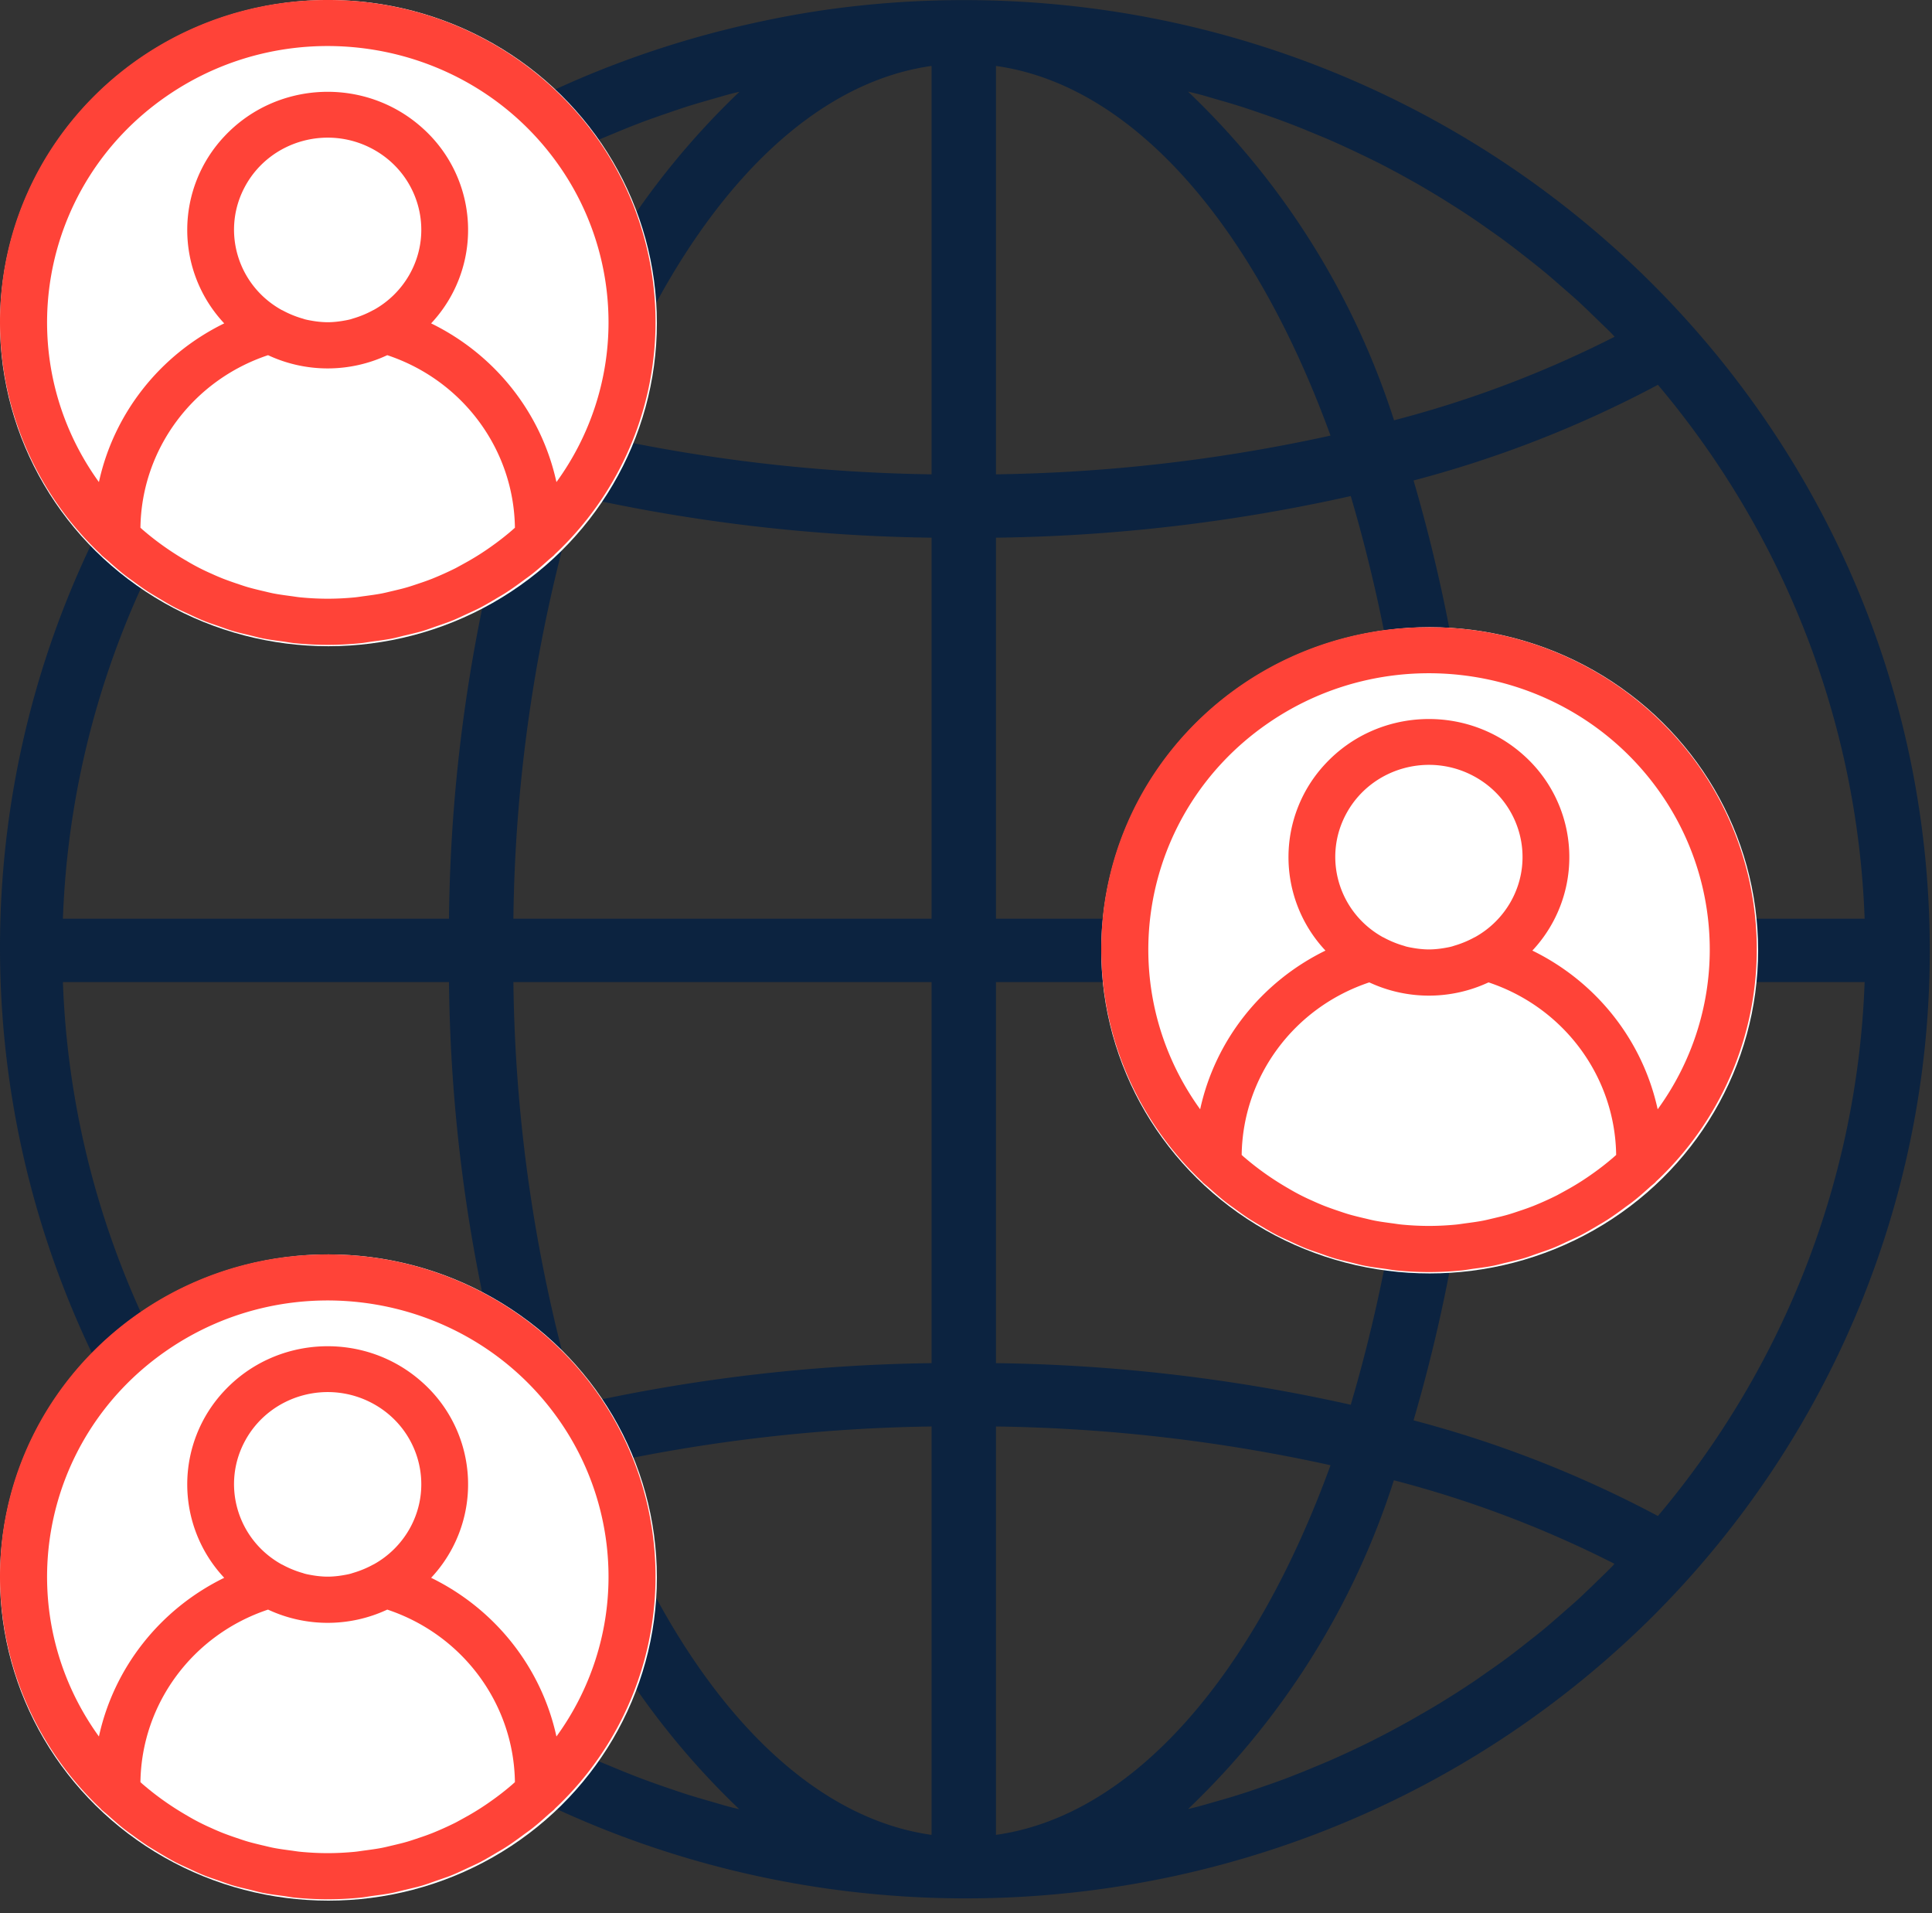
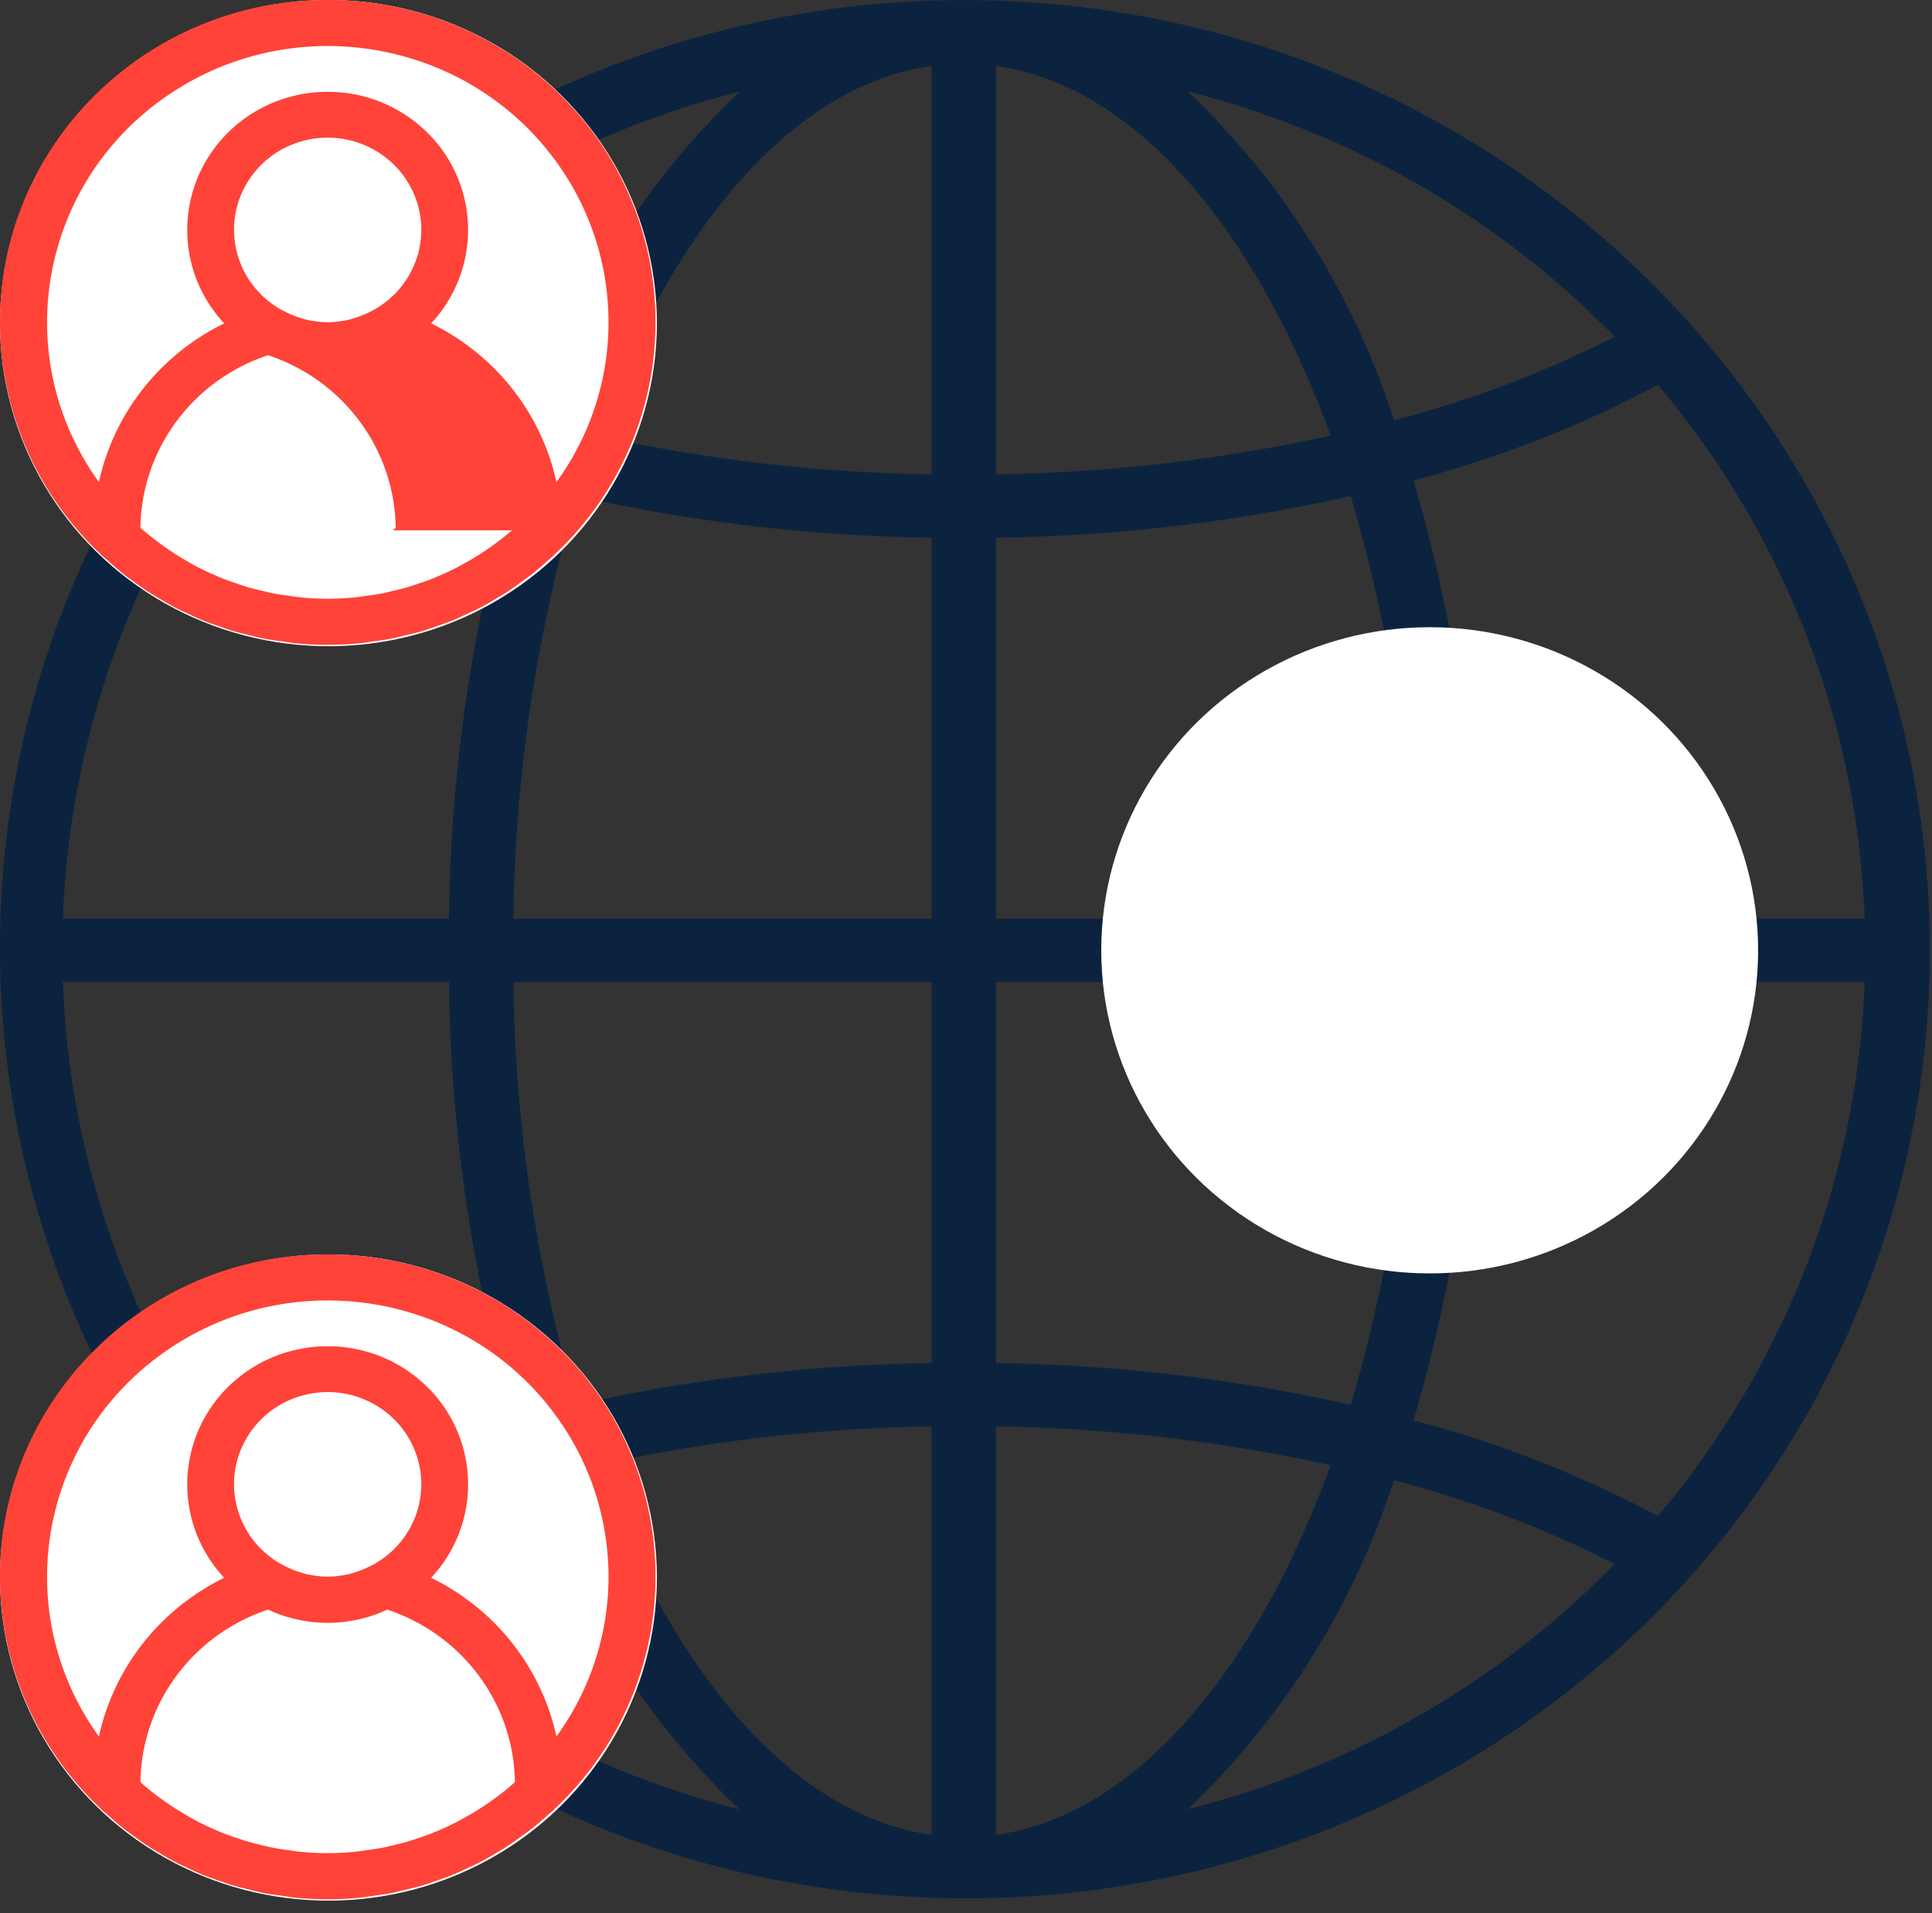
<svg xmlns="http://www.w3.org/2000/svg" width="100" height="99">
  <rect width="100%" height="100%" fill="#333333" stroke="none" />
  <g fill="none" fill-rule="evenodd">
    <path fill="#0C2340" fill-rule="nonzero" d="M49.885.005c-1.79 0-3.58.094-5.36.283a47.869 47.869 0 00-4.834.759c-.307.063-.615.13-.923.2-9.368 2.098-17.922 6.81-24.637 13.569a53.087 53.087 0 00-1.833 1.944C-5.839 37.241-3.662 68.307 17.16 86.147c19.935 17.08 49.942 15.943 68.483-2.594a51.184 51.184 0 001.833-1.944c8.005-8.966 12.416-20.492 12.409-32.424 0-27.162-22.386-49.18-50-49.18zm-33.532 17.27c.263-.27.537-.526.805-.787.31-.3.618-.602.935-.892.278-.256.565-.502.85-.75.322-.281.642-.561.972-.832.29-.24.588-.472.885-.705.333-.262.666-.524 1.01-.777.303-.224.611-.442.921-.656.345-.242.692-.491 1.044-.718a44.69 44.69 0 012.03-1.27A54.462 54.462 0 0127.9 8.719c.333-.175.666-.346 1-.513a48.964 48.964 0 012.171-1.008c.392-.164.789-.328 1.185-.492.345-.14.689-.275 1.037-.407.403-.15.812-.291 1.22-.432.348-.12.697-.24 1.05-.353.415-.131.833-.252 1.253-.372.352-.1.7-.203 1.054-.297.135-.034.27-.062.405-.096a40.575 40.575 0 00-10.652 17.013 56.55 56.55 0 01-11.42-4.323c.055-.058.102-.115.15-.164zm-2.397 2.64a58.475 58.475 0 0012.649 4.95 83.774 83.774 0 00-3.365 22.68H3.256c.364-10.12 4.126-19.837 10.7-27.63zm0 58.54c-6.573-7.794-10.336-17.51-10.7-27.631H23.24a83.766 83.766 0 003.365 22.68 58.514 58.514 0 00-12.649 4.951zM37.86 93.531c-.337-.084-.685-.192-1.032-.292-.422-.122-.845-.243-1.262-.376-.351-.111-.698-.23-1.045-.35a40.135 40.135 0 01-2.256-.838l-1.192-.492c-.34-.148-.678-.3-1.015-.456-.388-.18-.775-.364-1.167-.554-.333-.164-.666-.328-1-.506-.376-.199-.75-.402-1.123-.612a40.855 40.855 0 01-2.058-1.226 43.79 43.79 0 01-.945-.607 46.089 46.089 0 01-1.055-.728c-.305-.214-.61-.429-.91-.655-.345-.256-.684-.52-1.02-.786-.295-.23-.589-.46-.877-.698-.333-.272-.655-.556-.978-.838-.284-.247-.569-.491-.845-.744-.319-.292-.627-.595-.937-.895-.268-.26-.542-.518-.805-.785l-.143-.153a56.51 56.51 0 0111.42-4.324 40.585 40.585 0 0010.651 17.013c-.135-.035-.271-.062-.406-.098zm10.358 1.426c-7.132-.997-13.383-8.318-17.317-19.13a86.045 86.045 0 0117.317-2.005v21.135zm0-24.413a89.163 89.163 0 00-18.363 2.154 80.765 80.765 0 01-3.282-21.874h21.645v19.72zm0-22.999H26.573a80.748 80.748 0 013.282-21.873 89.193 89.193 0 0018.363 2.154v19.72zm0-22.998a85.955 85.955 0 01-17.317-2.005c3.934-10.811 10.185-18.133 17.317-19.13v21.135zm37.595-4.633c6.574 7.794 10.337 17.51 10.7 27.631H76.53a83.766 83.766 0 00-3.365-22.68 58.536 58.536 0 0012.648-4.95zM61.896 4.837c.35.085.699.194 1.045.294.422.12.845.242 1.262.375.352.111.698.231 1.045.35a40.134 40.134 0 012.257.838l1.191.492c.34.148.679.3 1.015.456.389.18.775.364 1.167.554.333.164.667.328 1 .507.377.198.75.401 1.123.611.334.182.65.369.972.56.367.216.727.438 1.087.666.316.199.633.4.945.607.355.236.705.48 1.053.726.307.215.612.431.913.656.344.254.68.518 1.019.784.293.229.588.459.876.698.334.272.655.556.979.838.283.247.568.491.845.744.318.292.626.595.936.895.269.26.542.518.805.785.049.051.095.103.144.153a56.51 56.51 0 01-11.42 4.324A40.584 40.584 0 0061.49 4.74c.135.034.271.062.406.098zM51.551 3.413c7.132.996 13.384 8.318 17.317 19.129a86.045 86.045 0 01-17.317 2.005V3.413zm0 24.413a89.163 89.163 0 0018.364-2.154 80.765 80.765 0 013.281 21.873H51.551v-19.72zm0 22.998h21.645a80.748 80.748 0 01-3.281 21.874 89.191 89.191 0 00-18.364-2.154v-19.72zm0 44.133V73.822c5.828.08 11.63.752 17.317 2.005-3.933 10.812-10.185 18.133-17.317 19.13zm31.865-13.863c-.263.268-.535.525-.803.786-.31.3-.62.603-.938.895-.277.254-.562.492-.845.746-.324.282-.645.564-.975.836-.292.24-.589.47-.885.703-.334.262-.667.525-1.01.777-.304.225-.612.443-.922.656-.345.242-.692.492-1.043.718-.315.21-.634.413-.954.613-.356.226-.716.445-1.078.656-.333.192-.652.378-.98.564a49.869 49.869 0 01-2.113 1.118 48.965 48.965 0 01-2.172 1.008c-.392.164-.788.328-1.185.492-.345.137-.688.275-1.035.405-.407.152-.815.295-1.225.434-.347.12-.693.24-1.045.35-.417.134-.833.255-1.258.375-.349.101-.699.203-1.05.296-.135.035-.27.063-.405.097a40.575 40.575 0 0010.651-17.013 56.55 56.55 0 0111.42 4.323c-.055.059-.101.116-.15.165zm2.397-2.639a58.475 58.475 0 00-12.648-4.95 83.774 83.774 0 003.365-22.681h19.983c-.363 10.12-4.126 19.837-10.7 27.631z" />
    <ellipse cx="17" cy="16.721" fill="#FFF" rx="17" ry="16.721" />
-     <path fill="#FF4338" fill-rule="nonzero" d="M29.223 5.136C26.021 1.848 21.59-.008 16.96 0 7.605-.011.012 7.439 0 16.64c-.006 4.55 1.88 8.905 5.22 12.052.01.01.014.024.024.033.098.092.204.171.304.26.272.239.545.485.832.715.154.12.314.239.471.348.272.2.543.398.826.582.193.119.392.238.59.357.26.155.521.311.791.453.23.12.463.222.696.33.254.12.505.238.765.346.26.107.522.19.787.283.264.093.491.179.745.255.285.085.579.15.87.22.242.059.477.126.726.173.335.066.674.108 1.013.153.21.029.414.07.626.09.555.053 1.115.083 1.68.083.564 0 1.123-.03 1.678-.084.212-.02.417-.06.626-.089.34-.045.679-.087 1.013-.153.242-.047.485-.119.727-.172.29-.07.584-.136.87-.22.253-.077.498-.17.745-.256s.528-.178.786-.283c.258-.105.511-.228.766-.346.232-.108.466-.21.695-.33.27-.142.53-.298.792-.453.198-.119.396-.227.589-.357.284-.184.555-.383.826-.582.158-.119.318-.226.471-.348.288-.226.56-.467.833-.714.099-.09.206-.168.304-.261.01-.009.013-.023.023-.033a16.47 16.47 0 00.513-23.557zM26.5 27.446a13.968 13.968 0 01-1.089.848 13.487 13.487 0 01-1.171.747c-.213.12-.43.239-.65.358a16.778 16.778 0 01-1.222.551 12.46 12.46 0 01-.666.239c-.205.069-.41.14-.617.201-.242.072-.495.13-.746.19-.196.045-.39.096-.589.134-.287.055-.58.093-.874.133-.167.021-.333.05-.502.067-.465.045-.936.07-1.412.07-.476 0-.948-.025-1.413-.07-.168-.016-.334-.046-.501-.067-.295-.04-.588-.078-.875-.133-.199-.038-.393-.09-.589-.134-.25-.06-.5-.12-.746-.19-.207-.06-.412-.132-.617-.201a16.939 16.939 0 01-.666-.239 12.599 12.599 0 01-.632-.271 11.11 11.11 0 01-1.24-.638 15.011 15.011 0 01-1.171-.747 14.36 14.36 0 01-1.09-.848c-.052-.04-.1-.09-.153-.135.054-4.053 2.702-7.632 6.606-8.93a7.29 7.29 0 006.17 0c3.905 1.298 6.553 4.877 6.607 8.93l-.152.135zM12.736 9.554c1.312-2.294 4.266-3.108 6.599-1.818s3.16 4.196 1.849 6.49a4.807 4.807 0 01-1.85 1.819c-.005 0-.012 0-.02.007a5.18 5.18 0 01-1.012.422c-.063.018-.122.042-.188.057-.121.031-.249.053-.373.074-.235.04-.473.064-.711.07h-.139a4.986 4.986 0 01-.71-.07c-.122-.021-.25-.043-.374-.074-.064-.015-.12-.04-.188-.057a5.175 5.175 0 01-1.012-.422l-.022-.007c-2.333-1.29-3.16-4.196-1.849-6.49zm16.065 15.394c-.778-3.566-3.165-6.59-6.486-8.213a7.067 7.067 0 00-.44-10.101c-2.956-2.67-7.554-2.477-10.269.431a7.063 7.063 0 000 9.67c-3.32 1.623-5.708 4.647-6.486 8.213C.475 18.512 2.013 9.591 8.557 5.022 15.1.452 24.17 1.966 28.815 8.402a14.132 14.132 0 012.682 8.28c0 2.965-.942 5.855-2.696 8.266z" />
+     <path fill="#FF4338" fill-rule="nonzero" d="M29.223 5.136C26.021 1.848 21.59-.008 16.96 0 7.605-.011.012 7.439 0 16.64c-.006 4.55 1.88 8.905 5.22 12.052.01.01.014.024.024.033.098.092.204.171.304.26.272.239.545.485.832.715.154.12.314.239.471.348.272.2.543.398.826.582.193.119.392.238.59.357.26.155.521.311.791.453.23.12.463.222.696.33.254.12.505.238.765.346.26.107.522.19.787.283.264.093.491.179.745.255.285.085.579.15.87.22.242.059.477.126.726.173.335.066.674.108 1.013.153.21.029.414.07.626.09.555.053 1.115.083 1.68.083.564 0 1.123-.03 1.678-.084.212-.02.417-.06.626-.089.34-.045.679-.087 1.013-.153.242-.047.485-.119.727-.172.29-.07.584-.136.87-.22.253-.077.498-.17.745-.256s.528-.178.786-.283c.258-.105.511-.228.766-.346.232-.108.466-.21.695-.33.27-.142.53-.298.792-.453.198-.119.396-.227.589-.357.284-.184.555-.383.826-.582.158-.119.318-.226.471-.348.288-.226.56-.467.833-.714.099-.09.206-.168.304-.261.01-.009.013-.023.023-.033a16.47 16.47 0 00.513-23.557zM26.5 27.446a13.968 13.968 0 01-1.089.848 13.487 13.487 0 01-1.171.747c-.213.12-.43.239-.65.358a16.778 16.778 0 01-1.222.551 12.46 12.46 0 01-.666.239c-.205.069-.41.14-.617.201-.242.072-.495.13-.746.19-.196.045-.39.096-.589.134-.287.055-.58.093-.874.133-.167.021-.333.05-.502.067-.465.045-.936.07-1.412.07-.476 0-.948-.025-1.413-.07-.168-.016-.334-.046-.501-.067-.295-.04-.588-.078-.875-.133-.199-.038-.393-.09-.589-.134-.25-.06-.5-.12-.746-.19-.207-.06-.412-.132-.617-.201a16.939 16.939 0 01-.666-.239 12.599 12.599 0 01-.632-.271 11.11 11.11 0 01-1.24-.638 15.011 15.011 0 01-1.171-.747 14.36 14.36 0 01-1.09-.848c-.052-.04-.1-.09-.153-.135.054-4.053 2.702-7.632 6.606-8.93c3.905 1.298 6.553 4.877 6.607 8.93l-.152.135zM12.736 9.554c1.312-2.294 4.266-3.108 6.599-1.818s3.16 4.196 1.849 6.49a4.807 4.807 0 01-1.85 1.819c-.005 0-.012 0-.02.007a5.18 5.18 0 01-1.012.422c-.063.018-.122.042-.188.057-.121.031-.249.053-.373.074-.235.04-.473.064-.711.07h-.139a4.986 4.986 0 01-.71-.07c-.122-.021-.25-.043-.374-.074-.064-.015-.12-.04-.188-.057a5.175 5.175 0 01-1.012-.422l-.022-.007c-2.333-1.29-3.16-4.196-1.849-6.49zm16.065 15.394c-.778-3.566-3.165-6.59-6.486-8.213a7.067 7.067 0 00-.44-10.101c-2.956-2.67-7.554-2.477-10.269.431a7.063 7.063 0 000 9.67c-3.32 1.623-5.708 4.647-6.486 8.213C.475 18.512 2.013 9.591 8.557 5.022 15.1.452 24.17 1.966 28.815 8.402a14.132 14.132 0 012.682 8.28c0 2.965-.942 5.855-2.696 8.266z" />
    <g transform="translate(0 64.918)">
      <ellipse cx="17" cy="16.721" fill="#FFF" rx="17" ry="16.721" />
      <path fill="#FF4338" fill-rule="nonzero" d="M29.223 5.136C26.021 1.848 21.59-.008 16.96 0 7.605-.011.012 7.439 0 16.64c-.006 4.55 1.88 8.905 5.22 12.052.01.01.014.024.024.033.098.092.204.171.304.26.272.239.545.485.832.715.154.12.314.239.471.348.272.2.543.398.826.582.193.119.392.238.59.357.26.155.521.311.791.453.23.12.463.222.696.33.254.12.505.238.765.346.26.107.522.19.787.283.264.093.491.179.745.255.285.085.579.15.87.22.242.059.477.126.726.173.335.066.674.108 1.013.153.21.029.414.07.626.09.555.053 1.115.083 1.68.083.564 0 1.123-.03 1.678-.084.212-.02.417-.06.626-.089.34-.045.679-.087 1.013-.153.242-.047.485-.119.727-.172.29-.07.584-.136.87-.22.253-.077.498-.17.745-.256s.528-.178.786-.283c.258-.105.511-.228.766-.346.232-.108.466-.21.695-.33.27-.142.53-.298.792-.453.198-.119.396-.227.589-.357.284-.184.555-.383.826-.582.158-.119.318-.226.471-.348.288-.226.56-.467.833-.714.099-.09.206-.168.304-.261.01-.009.013-.023.023-.033a16.47 16.47 0 00.513-23.557zM26.5 27.446a13.968 13.968 0 01-1.089.848 13.487 13.487 0 01-1.171.747c-.213.12-.43.239-.65.358a16.778 16.778 0 01-1.222.551 12.46 12.46 0 01-.666.239c-.205.069-.41.14-.617.201-.242.072-.495.13-.746.19-.196.045-.39.096-.589.134-.287.055-.58.093-.874.133-.167.021-.333.05-.502.067-.465.045-.936.07-1.412.07-.476 0-.948-.025-1.413-.07-.168-.016-.334-.046-.501-.067-.295-.04-.588-.078-.875-.133-.199-.038-.393-.09-.589-.134-.25-.06-.5-.12-.746-.19-.207-.06-.412-.132-.617-.201a16.939 16.939 0 01-.666-.239 12.599 12.599 0 01-.632-.271 11.11 11.11 0 01-1.24-.638 15.011 15.011 0 01-1.171-.747 14.36 14.36 0 01-1.09-.848c-.052-.04-.1-.09-.153-.135.054-4.053 2.702-7.632 6.606-8.93a7.29 7.29 0 006.17 0c3.905 1.298 6.553 4.877 6.607 8.93l-.152.135zM12.736 9.554c1.312-2.294 4.266-3.108 6.599-1.818s3.16 4.196 1.849 6.49a4.807 4.807 0 01-1.85 1.819c-.005 0-.012 0-.02.007a5.18 5.18 0 01-1.012.422c-.063.018-.122.042-.188.057-.121.031-.249.053-.373.074-.235.04-.473.064-.711.07h-.139a4.986 4.986 0 01-.71-.07c-.122-.021-.25-.043-.374-.074-.064-.015-.12-.04-.188-.057a5.175 5.175 0 01-1.012-.422l-.022-.007c-2.333-1.29-3.16-4.196-1.849-6.49zm16.065 15.394c-.778-3.566-3.165-6.59-6.486-8.213a7.067 7.067 0 00-.44-10.101c-2.956-2.67-7.554-2.477-10.269.431a7.063 7.063 0 000 9.67c-3.32 1.623-5.708 4.647-6.486 8.213C.475 18.512 2.013 9.591 8.557 5.022 15.1.452 24.17 1.966 28.815 8.402a14.132 14.132 0 012.682 8.28c0 2.965-.942 5.855-2.696 8.266z" />
    </g>
    <g transform="translate(57 32.459)">
      <ellipse cx="17" cy="16.721" fill="#FFF" rx="17" ry="16.721" />
-       <path fill="#FF4338" fill-rule="nonzero" d="M29.223 5.136C26.021 1.848 21.59-.008 16.96 0 7.605-.011.012 7.439 0 16.64c-.006 4.55 1.88 8.905 5.22 12.052.01.01.014.024.024.033.098.092.204.171.304.26.272.239.545.485.832.715.154.12.314.239.471.348.272.2.543.398.826.582.193.119.392.238.59.357.26.155.521.311.791.453.23.12.463.222.696.33.254.12.505.238.765.346.26.107.522.19.787.283.264.093.491.179.745.255.285.085.579.15.87.22.242.059.477.126.726.173.335.066.674.108 1.013.153.21.029.414.07.626.09.555.053 1.115.083 1.68.083.564 0 1.123-.03 1.678-.084.212-.02.417-.06.626-.089.34-.045.679-.087 1.013-.153.242-.047.485-.119.727-.172.29-.07.584-.136.87-.22.253-.077.498-.17.745-.256s.528-.178.786-.283c.258-.105.511-.228.766-.346.232-.108.466-.21.695-.33.27-.142.53-.298.792-.453.198-.119.396-.227.589-.357.284-.184.555-.383.826-.582.158-.119.318-.226.471-.348.288-.226.56-.467.833-.714.099-.09.206-.168.304-.261.01-.009.013-.023.023-.033a16.47 16.47 0 00.513-23.557zM26.5 27.446a13.968 13.968 0 01-1.089.848 13.487 13.487 0 01-1.171.747c-.213.12-.43.239-.65.358a16.778 16.778 0 01-1.222.551 12.46 12.46 0 01-.666.239c-.205.069-.41.14-.617.201-.242.072-.495.13-.746.19-.196.045-.39.096-.589.134-.287.055-.58.093-.874.133-.167.021-.333.05-.502.067-.465.045-.936.07-1.412.07-.476 0-.948-.025-1.413-.07-.168-.016-.334-.046-.501-.067-.295-.04-.588-.078-.875-.133-.199-.038-.393-.09-.589-.134-.25-.06-.5-.12-.746-.19-.207-.06-.412-.132-.617-.201a16.939 16.939 0 01-.666-.239 12.599 12.599 0 01-.632-.271 11.11 11.11 0 01-1.24-.638 15.011 15.011 0 01-1.171-.747 14.36 14.36 0 01-1.09-.848c-.052-.04-.1-.09-.153-.135.054-4.053 2.702-7.632 6.606-8.93a7.29 7.29 0 006.17 0c3.905 1.298 6.553 4.877 6.607 8.93l-.152.135zM12.736 9.554c1.312-2.294 4.266-3.108 6.599-1.818s3.16 4.196 1.849 6.49a4.807 4.807 0 01-1.85 1.819c-.005 0-.012 0-.02.007a5.18 5.18 0 01-1.012.422c-.063.018-.122.042-.188.057-.121.031-.249.053-.373.074-.235.04-.473.064-.711.07h-.139a4.986 4.986 0 01-.71-.07c-.122-.021-.25-.043-.374-.074-.064-.015-.12-.04-.188-.057a5.175 5.175 0 01-1.012-.422l-.022-.007c-2.333-1.29-3.16-4.196-1.849-6.49zm16.065 15.394c-.778-3.566-3.165-6.59-6.486-8.213a7.067 7.067 0 00-.44-10.101c-2.956-2.67-7.554-2.477-10.269.431a7.063 7.063 0 000 9.67c-3.32 1.623-5.708 4.647-6.486 8.213C.475 18.512 2.013 9.591 8.557 5.022 15.1.452 24.17 1.966 28.815 8.402a14.132 14.132 0 012.682 8.28c0 2.965-.942 5.855-2.696 8.266z" />
    </g>
  </g>
</svg>